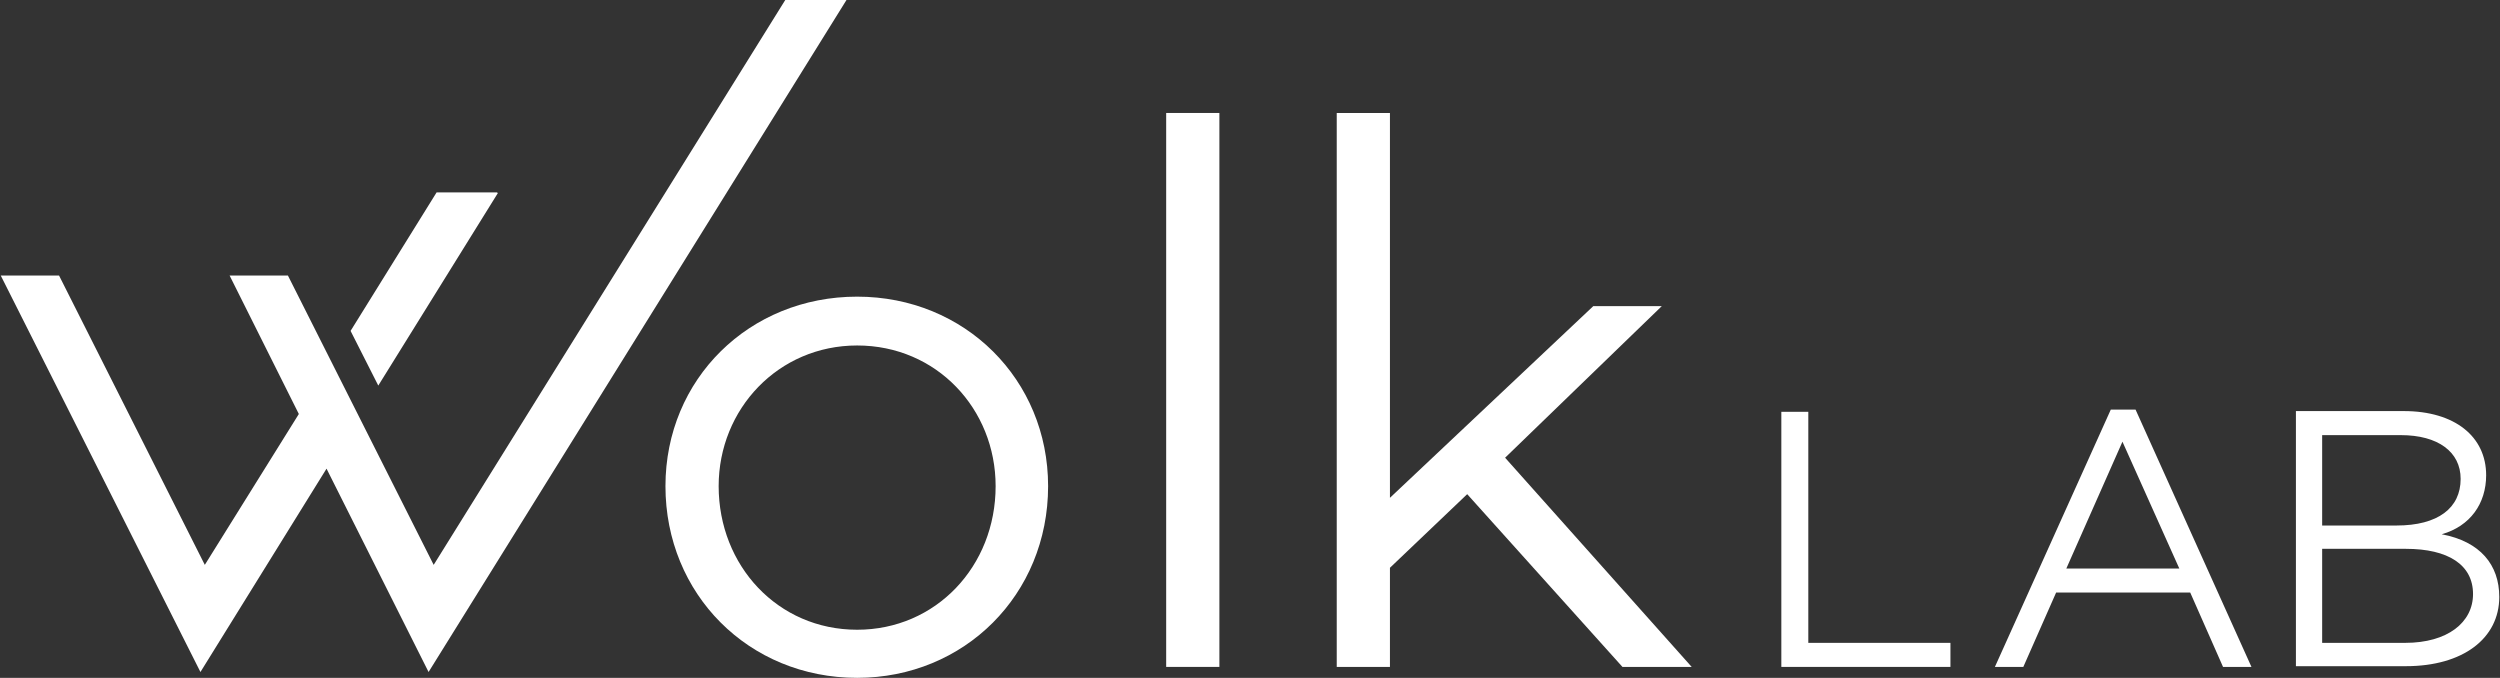
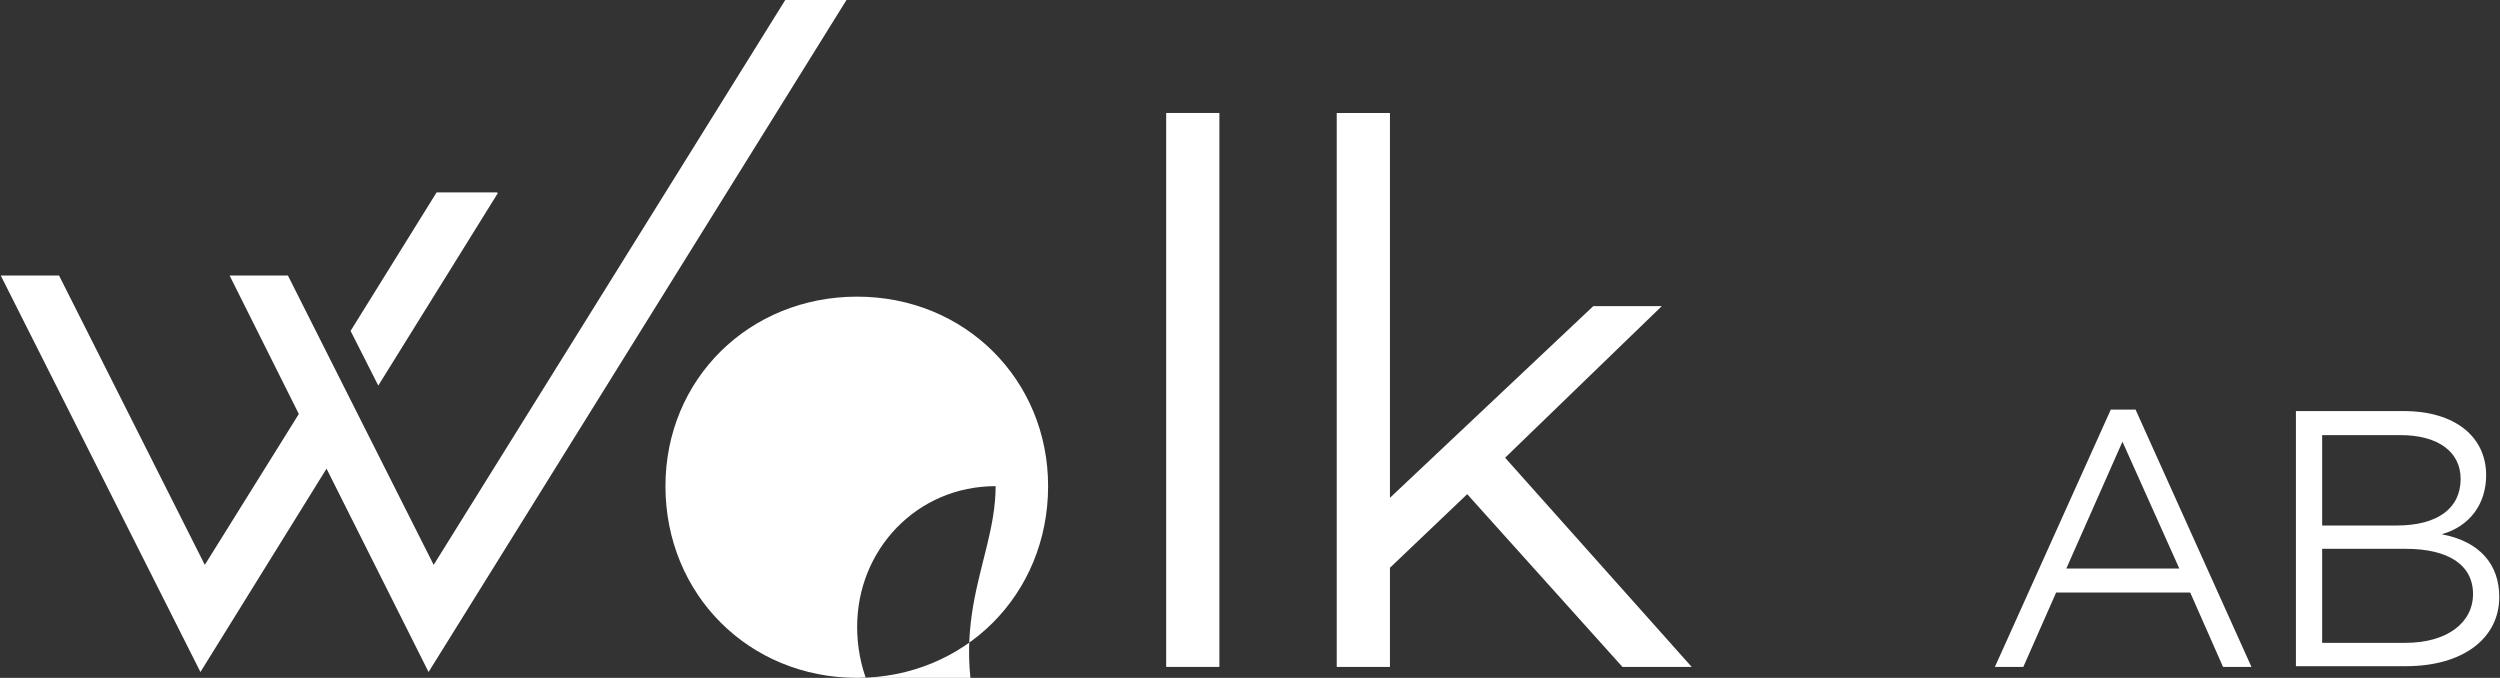
<svg xmlns="http://www.w3.org/2000/svg" version="1.1" id="Capa_1" x="0px" y="0px" viewBox="0 0 343 93" style="enable-background:new 0 0 343 93;" xml:space="preserve">
  <rect x="0" y="0" width="343" height="93" fill="#333333" stroke="none" />
  <style type="text/css">
	.st0{fill:#E76B20;}
	.st1{fill:#FFFFFF;}
	.st2{fill:#55585A;}
</style>
  <g>
    <g>
      <polygon class="st1" points="59.5,77.5 39.5,37.8 31.6,37.8 31.5,37.8 41,56.8 28.1,77.5 8.1,37.8 0.2,37.8 0.1,37.8 27.5,92.2     44.8,64.3 58.8,92.2 116.2,-0.1 107.8,-0.1   " />
      <polygon class="st1" points="68.3,26.5 68.2,26.4 59.9,26.4 48.1,45.4 51.9,52.9   " />
    </g>
-     <path class="st1" d="M143.8,66.7c0,14.9-11.5,26.3-26.2,26.3c-14.9,0-26.3-11.5-26.3-26.3c0-14.7,11.5-26,26.3-26   C132.4,40.7,143.8,52.1,143.8,66.7z M136.6,66.7c0-10.6-8.1-19.3-19-19.3c-10.8,0-19,8.7-19,19.3c0,10.9,8.1,19.7,19,19.7   C128.4,86.4,136.6,77.7,136.6,66.7z" />
+     <path class="st1" d="M143.8,66.7c0,14.9-11.5,26.3-26.2,26.3c-14.9,0-26.3-11.5-26.3-26.3c0-14.7,11.5-26,26.3-26   C132.4,40.7,143.8,52.1,143.8,66.7z M136.6,66.7c-10.8,0-19,8.7-19,19.3c0,10.9,8.1,19.7,19,19.7   C128.4,86.4,136.6,77.7,136.6,66.7z" />
    <path class="st1" d="M167.3,91.5H160v-76h7.3V91.5z" />
    <path class="st1" d="M190.7,77.9v13.6h-7.3v-76h7.3v52.8L218.6,42h9.4l-21.5,20.8l25.6,28.7h-9.5l-21.3-23.7L190.7,77.9z" />
-     <path class="st1" d="M267.6,91.5h-23.2v-35h3.7v31.7h19.5V91.5z" />
    <path class="st1" d="M282.1,81.3l-4.5,10.2h-3.9l15.9-35.3h3.4l15.9,35.3H305l-4.5-10.2H282.1z M291.2,60.6l-7.7,17.4H299   L291.2,60.6z" />
    <path class="st1" d="M342.9,81.9c0,5.7-5,9.5-12.8,9.5H315v-35h14.8c7,0,11.3,3.5,11.3,8.8c0,3.9-2.2,7-6.1,8.1   C340.3,74.3,342.9,77.5,342.9,81.9z M318.6,72.1h10.2c5.7,0,8.8-2.4,8.8-6.4c0-3.7-3.1-6-8.2-6h-10.8V72.1z M330,88.2   c5.8,0,9.3-2.8,9.3-6.7c0-4-3.4-6.2-9.2-6.2h-11.5v12.9H330z" />
  </g>
</svg>